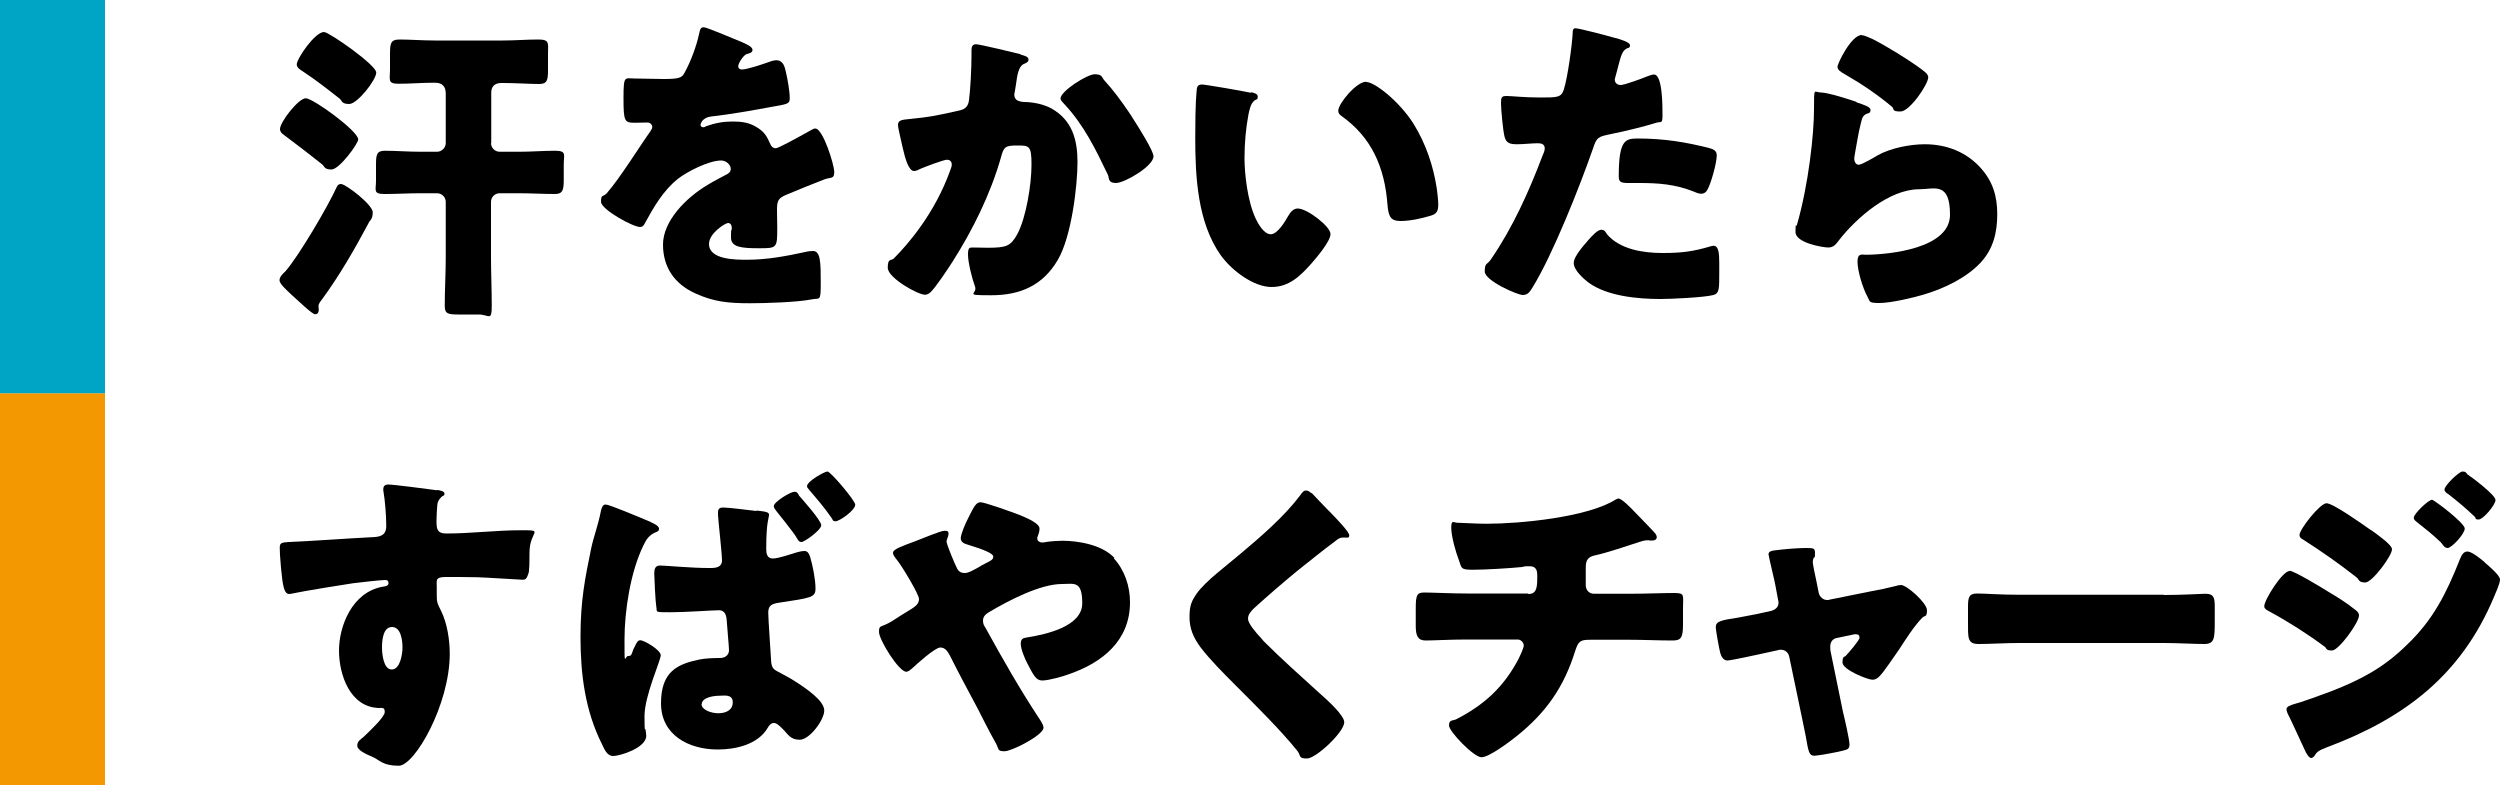
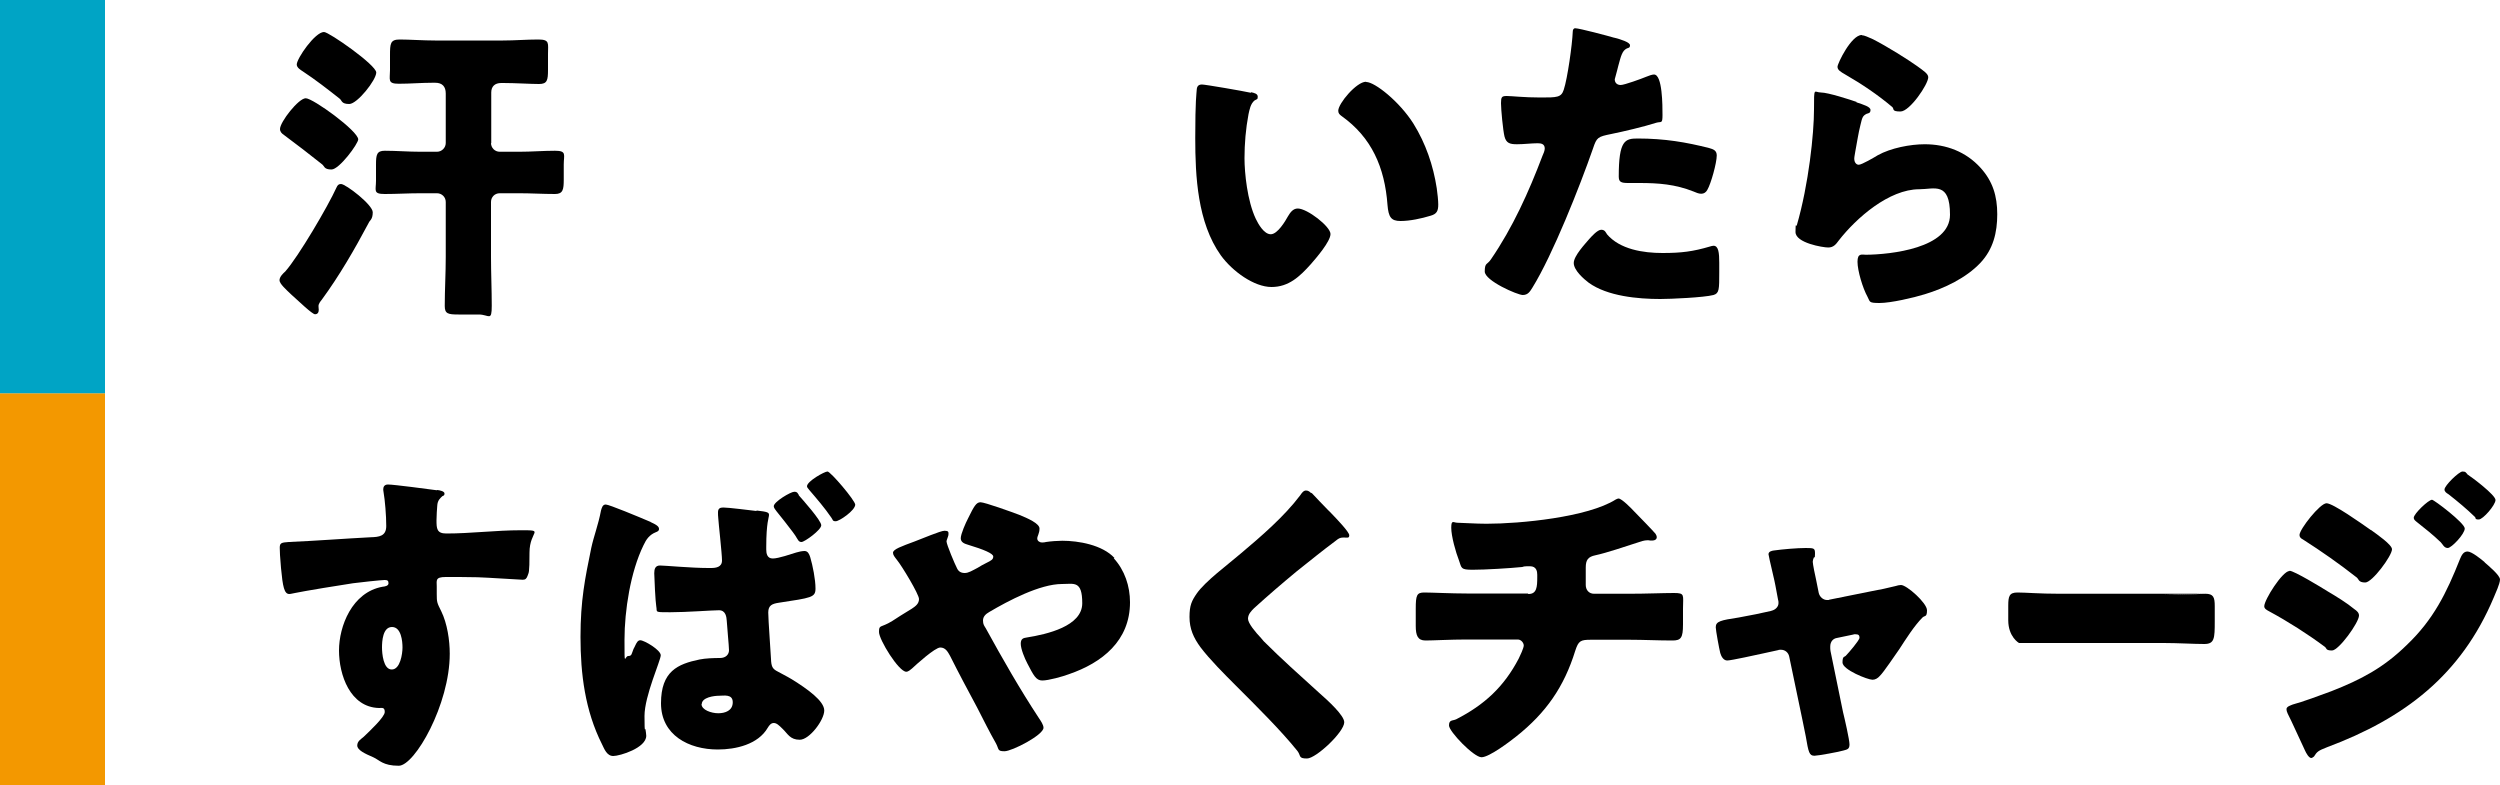
<svg xmlns="http://www.w3.org/2000/svg" id="_レイヤー_1" data-name="レイヤー_1" version="1.1" viewBox="0 0 1000 314">
  <defs>
    <style>
      .st0 {
        fill: #00a4c5;
      }

      .st1 {
        fill: #f39800;
      }
    </style>
  </defs>
  <g>
    <path d="M114.1,108.6c5.3-6,17.1-26.1,20.5-33.6.4-.9.8-1.4,1.8-1.4,1.9,0,12.7,8.3,12.7,11.3s-1.3,3.3-1.6,4.2c-5.7,10.7-11.7,21.1-18.8,30.8-.5.6-1.3,1.6-1.3,2.5s.1,1,.1,1.5c0,1-.4,1.8-1.5,1.8s-6.5-5.2-9.4-7.8c-2.1-2-4.8-4.4-4.8-5.8s1.5-2.8,2.3-3.5ZM143.3,55.7c0,1.8-7.6,12.1-10.7,12.1s-2.8-1.4-3.8-2.1c-5-4-10.1-7.9-15.2-11.7-.9-.6-1.6-1.3-1.6-2.4,0-2.8,7.4-12.3,10.3-12.3s21,13.1,21,16.5ZM129.6,12.8c2,0,20.9,13.2,20.9,16.2s-7.6,12.6-10.8,12.6-2.9-1.4-3.8-2.1c-4.8-3.8-9.7-7.6-14.7-10.9-.9-.6-2.5-1.5-2.5-2.8,0-2.4,7.3-13,10.9-13ZM196.4,57.2c0,1.9,1.5,3.5,3.5,3.5h7.9c4.7,0,9.4-.4,14.2-.4s3.5,1.6,3.5,5.5v6c0,4-.3,5.8-3.5,5.8-4.8,0-9.6-.3-14.2-.3h-7.9c-2,0-3.5,1.5-3.5,3.5v22c0,6.4.3,13,.3,19.5s-1.1,3.5-5.2,3.5h-8.1c-4.2,0-5.5-.3-5.5-3.4,0-6.5.4-13.1.4-19.6v-22c0-2-1.6-3.5-3.5-3.5h-6.7c-4.8,0-9.4.3-14.2.3s-3.5-1.5-3.5-5.3v-6.5c0-3.9.3-5.5,3.5-5.5,4.8,0,9.4.4,14.2.4h6.7c1.9,0,3.5-1.6,3.5-3.5v-19.8c0-2.8-1.4-4.3-4.2-4.3h-1.1c-4.5,0-8.9.4-13.5.4s-3.5-1.6-3.5-5.5v-5.8c0-4.8.1-6.4,3.9-6.4s9.4.4,14.1.4h27.2c4.7,0,9.4-.4,14.1-.4s3.9,1.5,3.9,5.8v6.3c0,4.2-.3,5.7-3.6,5.7s-9.6-.4-14.3-.4h-.8c-2.6,0-4,1.4-4,3.8v20.3Z" />
-     <path d="M297.1,17c2.3,1,3.9,1.9,3.9,3s-1.4,1.4-2.3,1.6c-1.5.6-3.4,3.8-3.4,4.8s.6,1.4,1.5,1.4c1.9,0,7.6-1.9,10.2-2.8,1-.4,2.4-.9,3.5-.9,2.8,0,3.4,2.6,3.9,4.9.6,2.5,1.5,7.6,1.5,10.2s-1.1,2.4-8.1,3.7-15.5,2.8-23.3,3.7c-4,.5-4.3,3.3-4.3,3.4,0,.6.6.9,1.1.9s.9-.2,1.1-.4c3.6-1.3,6.9-1.9,10.7-1.9s6.5.5,9.1,2c3.5,2,4.4,3.6,6,7.2.5,1,1.1,1.5,2.1,1.5s7.9-3.8,11.7-5.9c1.1-.6,2-1.1,2.5-1.4s1.1-.6,1.6-.6c3.1,0,7.6,14.5,7.6,17.4s-1.3,2-3.8,2.9c-6,2.3-9.8,3.9-15.6,6.3-3,1.3-3.5,2.4-3.5,5.8s.1,4.5.1,7.3c0,8.1-.1,8.2-7.2,8.2s-11.3-.4-11.3-4.3.1-2.3.3-3.4v-.6c0-.9-.5-1.8-1.5-1.8s-7.6,4-7.6,8.4c0,6.3,10.7,6.3,15.1,6.3,8.1,0,15.5-1.4,23.4-3.1,1.1-.3,2.3-.4,3.1-.4,3,0,3.1,4.5,3.1,12.6s-.3,6-3.9,6.8c-5.7,1.1-18.2,1.5-24.4,1.5-8.8,0-14.6-.6-22-4-8.1-3.7-12.8-10.3-12.8-19.5s8.9-18.6,18.1-24c2.1-1.3,4.7-2.6,6.9-3.8,1.1-.5,2.1-1.1,2.1-2.5s-1.6-3.3-3.9-3.3c-4.8,0-13.5,4.4-17.2,7.3-5.9,4.7-9.7,11.3-13.3,17.9-.4.8-.9,1.4-1.9,1.4-2.8,0-15.6-7-15.6-10.1s.8-1.8,2.3-3.4c5.2-5.9,13.3-19,17.4-24.7.6-.9.8-1.3.8-1.8,0-1-.9-1.8-1.9-1.8-1.5,0-3.3.1-4.9.1-4.3,0-4.7-.4-4.7-9.8s.5-7.9,4.5-7.9,7.3.2,11.5.2c6.2,0,7.3-.5,8.3-2.3,2.5-4.4,4.9-10.9,5.9-15.6.4-1.9.6-2.8,1.9-2.8s13.3,5.2,15.4,6Z" />
-     <path d="M408.1,21.8c1.9.5,3.3.9,3.3,2s-1,1.4-1.9,1.8c-2.1,1-2.6,4.4-3.1,8.1l-.4,2.5c-.1.8-.3,1.4-.3,1.6,0,1.1.5,2,1.3,2.4,1.3.6,2.6.6,3,.6,3.3.1,7.3.8,10.6,2.6,8.3,4.7,10.4,12.5,10.4,21.5s-2.3,29.6-7.9,39.1c-6,10.2-15,14.1-26.6,14.1s-5.3-.4-6.5-3.5c-1.1-2.9-2.8-9.6-2.8-12.7s.6-2.9,2.4-2.9,3.5.1,5.3.1c7.7,0,9.3-.6,12-5.4,3.6-6.7,5.7-20.1,5.7-27.8s-.9-7.7-5.7-7.7-5.4.5-6.5,4.7c-4.2,14.7-11.2,28.9-19.4,41.8-1.8,2.8-6.8,10.4-8.9,12.3-.6.5-1.3.9-2.1.9-2.8,0-14.9-6.7-14.9-10.8s1.4-2.6,2.5-3.8c5.7-5.7,16.4-18.1,22.5-35.2.4-1,.6-1.6.6-2.3,0-1.3-.8-1.9-2-1.9s-9.2,3-10.7,3.7c-.8.4-1.5.8-2.4.8-2.1,0-3.5-4.8-4.5-9.2-.6-2.9-1.9-7.9-1.9-9.2,0-1.9,1.4-2.1,4.7-2.4,8.3-.8,11.3-1.5,19.4-3.3,2.5-.5,3.9-1.4,4.3-4.2.6-4.7,1-13.2,1-18.1v-1.9c0-1.3.3-2.4,1.8-2.4s15.5,3.4,17.9,4ZM441.7,32.1c3.6,3.9,6.8,8.3,9.8,12.7.3.5.8,1.1,1.3,2,2.9,4.5,8.6,13.6,8.6,15.7,0,4-11.6,10.7-15,10.7s-2.6-2-3.3-3.4c-4.9-10.2-9.6-19.9-17.5-28.3-.5-.5-1.4-1.4-1.4-2.1,0-2.9,10.6-9.7,13.7-9.7s2.8,1.3,3.8,2.4Z" />
    <path d="M500.5,36.9c1.3.3,2.6.6,2.6,1.8s-.4.9-1.3,1.5c-1.6,1.3-2,3.7-2.4,5.5-1.1,5.8-1.6,11.8-1.6,17.6s1.1,17,4.5,24.2c1,2.1,3.3,6.2,6,6.2s5.8-5.2,6.9-7.2c.9-1.5,2-3.1,3.9-3.1,3.8,0,13.1,7.2,13.1,10.2s-5.8,9.7-7.9,12.1c-4.4,4.9-8.8,9.1-15.7,9.1s-15.6-6.2-20.3-12.7c-9.3-13.1-10.2-31.5-10.2-46.9s.5-17.6.6-19.4c.1-1.4.8-2,2.1-2s16.4,2.6,19.5,3.3ZM546.5,32.8c3.4,0,13.3,7.8,18.9,16.7,4.9,7.9,7.9,16.7,9.3,25.8.3,2,.6,5,.6,6.5,0,2.6-.6,3.8-3.1,4.5-3.6,1.1-8.2,2.1-12,2.1s-4.8-1.6-5.2-6.4c-1.1-15.1-6.4-27.1-18.4-35.6-.8-.6-1.3-1.1-1.3-2.1,0-2.9,7.3-11.6,11.1-11.6Z" />
    <path d="M645.8,15.1c2.4.6,6.2,1.8,6.2,3s-.8,1-1.3,1.3c-1.8.9-2.3,2.9-3.4,7-.3,1.1-.6,2.5-1.1,4.2-.1.5-.3,1-.3,1.1,0,1.5,1,2.3,2.4,2.3s8.3-2.5,10.2-3.3c1-.4,2.3-.9,3.1-.9,3.4,0,3.4,12.5,3.4,16.2s-.5,2.5-2.5,3.1c-5,1.6-13.1,3.5-18,4.5-5.4,1.1-5.8,1.3-7.3,5.8-5.3,15.2-16.1,42.5-24.2,55.6-1,1.6-1.8,3-3.9,3s-15.2-5.7-15.2-9.4,1-2.6,2.5-4.9c8.7-12.7,15.1-26.9,20.6-41.4.4-.8.9-2.1.9-2.9,0-1.8-1.4-2.1-2.8-2.1-2.5,0-5.5.4-8.3.4s-4.3-.4-5-3.1c-.6-2.4-1.4-10.8-1.4-13.3s.3-2.9,2.3-2.9,6.9.6,13.5.6,8.3,0,9.3-3.1c1.5-4.5,3.4-18.1,3.6-23.2,0-.8.3-1.4,1-1.4,1.6,0,13.3,3.1,15.6,3.8ZM642.7,93.6c5.2,6.2,14.7,7.6,22.3,7.6s12.2-.6,19-2.6c.4-.1.9-.3,1.4-.3,2,0,2.3,2.8,2.3,6.8v3.8c0,6.9,0,8.4-2.3,9.1-3.8,1-17.1,1.6-21.3,1.6-8.9,0-21.1-1.1-28.6-6.5-2-1.5-6-5-6-7.9s4.7-7.8,6.2-9.6c1-1.1,3.3-3.7,4.8-3.7s1.8,1.1,2.3,1.8ZM655,55.4c10.9,0,19.5,1.5,28.6,3.8,1.8.5,3.1,1,3.1,3,0,2.9-2.3,11.3-3.8,13.8-.5.9-1.3,1.5-2.4,1.5s-2.1-.5-3.1-.9c-7.3-2.9-14-3.4-21.6-3.4h-4.5c-2.9,0-3.8-.4-3.8-2.6,0-14.5,2.5-15.2,7.6-15.2Z" />
    <path d="M742.5,40.9c3,1,5.7,1.8,5.7,3.1s-.9,1.3-1.5,1.5c-1.6.8-1.8,1.4-2.5,4.4-.9,3.5-1.4,7.2-2.1,10.8-.1.9-.4,1.9-.4,2.9s.6,2.3,1.8,2.3,6.3-3,7.6-3.8c5.2-2.9,13-4.4,18.8-4.4,8.6,0,16.5,3,22.3,9.4,4.9,5.4,6.7,11.3,6.7,18.6s-1.6,14-6.8,19.5c-5.7,6-14.3,10.1-22.2,12.5-4.5,1.4-13.6,3.5-18.1,3.5s-3.7-.5-4.8-2.5c-1.9-3.4-4-10.4-4-14s1.8-2.8,3.4-2.8c9.8-.1,33.6-2.6,33.6-16s-6.3-10.2-12.3-10.2c-12.1,0-25.2,11.5-32.2,20.5-1.1,1.5-2.1,2.8-4.2,2.8s-13.1-1.8-13.1-6.2.3-1.9.5-2.6c4.8-16.5,6.9-36.9,6.9-46.4s0-6.8,2.8-6.8,11.8,2.9,14.3,3.8ZM744.8,14.1c.9,0,2.6.8,4.4,1.6,5.7,2.9,14.1,8.2,17.6,10.7,2.6,1.9,4.5,3.1,4.5,4.5,0,2.8-7.4,13.7-11.1,13.7s-2.4-1-3.3-1.8c-5.8-4.9-12.2-9.2-18.8-13-1.9-1.1-3.1-1.8-3.1-3.1s5.5-12.7,9.7-12.7Z" />
    <path d="M174.9,196c1,.1,2.9.5,2.9,1.4s-.4.8-.9,1.1c-.8.8-1.9,1.6-2,3.8-.1,1.3-.3,3.9-.3,5.8,0,3.3.1,5.3,3.9,5.3,9.9,0,19.9-1.3,29.8-1.3s3.5.1,3.5,8.9-.3,7.8-.8,9.4c-.4,1-.8,1.5-1.9,1.5s-14.2-.9-18.1-1c-4.2-.1-8.4-.1-12.7-.1s-3.6,1.4-3.6,3.8v3c0,3.3.1,3.5,1.8,6.9,2.4,4.9,3.4,11.6,3.4,17,0,20.3-14,44.8-20.4,44.8s-7.7-2.3-10.2-3.4c-3.5-1.5-6.4-2.9-6.4-4.7s1.6-2.6,2.6-3.5c2.4-2.3,8.4-7.9,8.4-9.9s-1.1-1.6-2.3-1.6c-11.6-.3-16-13.3-16-23s5.2-23.3,17.4-25.5c.9-.1,2.4-.3,2.4-1.4s-.5-1.3-1.6-1.3-10.6,1-12.6,1.3c-3,.4-20.6,3.3-23.2,3.9-.8.1-1.6.4-2.3.4-2,0-2.6-2.9-3.3-10.4-.4-4.2-.5-7-.5-8.1,0-1.9.6-2.1,3.6-2.3,11.5-.5,22.8-1.4,32.8-1.9,3.3-.1,6.2-.4,6.2-4.5s-.5-10.3-1.1-13.7c-.1-.5-.1-.8-.1-1,0-.9.4-1.9,1.9-1.9,2.3,0,16.6,1.9,19.5,2.3ZM152.8,259c0,2.3.5,8.8,3.9,8.8s4.3-6.3,4.3-8.8-.5-8.2-4.2-8.2-4,5.7-4,8.2Z" />
    <path d="M260.2,208.8c2.9,1.3,3.4,2,3.4,2.8s-.6,1-1.3,1.3c-2.5,1-3.8,2.8-4.9,5.2-5.2,10.6-7.6,26.1-7.6,37.8s0,6.5,1.5,6.5,1.3-.9,2.1-2.8c.3-.5.5-1,.8-1.6.4-.8.9-1.9,1.9-1.9,1.6,0,8.2,3.9,8.2,6s-6.5,16.2-6.5,24.3.3,4.3.4,5.4c.1.8.3,1.8.3,2.5,0,4.9-10.6,8.1-13.2,8.1s-3.6-2.9-4.5-4.7c-6.8-13.5-8.6-28.2-8.6-42.9s1.8-23.4,4.3-35.6c1-4.7,2.8-9.2,3.9-15,.3-1,.6-2.4,1.9-2.4s13.1,4.9,18,7ZM302.6,204.2c4.5.5,5,.8,5,1.8s-1.1,3-1.1,12.7v1.1c0,1.5.3,3.6,2.6,3.6s7.4-1.8,9.4-2.4c.9-.3,2.4-.6,3.3-.6,1.4,0,1.9,1.3,2.3,2.5,1,3.4,2.1,8.9,2.1,12.5s-1.6,3.7-14.7,5.7c-2.6.4-4.2,1-4.2,3.9s1,16.1,1.1,18.6c.1,2.9.6,3.8,2.1,4.7,1.4.8,4.4,2.3,6.2,3.4,6.3,3.9,13,8.7,13,12.5s-5.9,11.7-9.8,11.7-4.8-2.4-6.8-4.3c-1.6-1.6-2.5-2.4-3.6-2.4s-1.8.9-2.4,1.9c-3.9,6.7-12.8,8.7-20,8.7-11.5,0-22.7-5.7-22.7-18.5s6.7-15.7,15.4-17.5c2.4-.5,5.8-.6,8.2-.6s3.6-1.5,3.6-3.1-.8-9.6-.9-11.8c-.1-1.5-.4-4.2-3.1-4.2s-13,.8-19.6.8-5,0-5.5-2.4c-.3-1.4-.8-11.5-.8-13.2s.4-3.1,2.3-3.1,12.5,1,19.3,1h1.1c1.9,0,4.4-.3,4.4-3s-1.4-15-1.5-17c-.1-.8-.1-1.5-.1-2.3,0-1.5.8-1.9,2.1-1.9,2.1,0,10.7,1.1,13.3,1.4ZM280.6,281.6c0,2.4,4,3.7,6.7,3.7s5.8-1,5.8-4.4-3.6-2.6-5.5-2.6-6.9.6-6.9,3.4ZM319.4,198c1.6,1.8,9.1,10.2,9.1,12.1s-6.7,6.7-7.9,6.7-1.4-.9-2.5-2.6c-.4-.5-.6-.9-1-1.4-2.3-3.1-4.2-5.4-6.5-8.3-.4-.5-1.1-1.4-1.1-2,0-1.8,6.8-5.8,8.2-5.8s1.4.8,1.9,1.4ZM342.1,201.8c0,2.4-6.4,6.7-7.8,6.7s-1.1-.6-1.8-1.5c-2.6-3.8-5.7-7.4-8.7-10.9-.6-.8-1-1.1-1-1.6,0-2,7-5.9,8.2-5.9s11.1,11.6,11.1,13.3Z" />
    <path d="M445.5,223.3c4.4,4.8,6.5,11.2,6.5,17.6,0,15.4-11.1,24.2-24.5,28.8-2.4.9-8.1,2.5-10.6,2.5s-3.5-2.1-6-6.9c-1-1.9-2.6-5.7-2.6-7.8s1.1-2.3,2.4-2.5c8.1-1.3,22.2-4.5,22.2-13.7s-3.3-7.7-8.1-7.7c-8.8,0-21.5,6.7-29.1,11.2-1.4.8-2.5,1.8-2.5,3.4s.5,2.1,1.1,3.1c6.7,12.2,13.6,24.3,21.3,36,.6.9,1.8,2.6,1.8,3.8,0,2.9-12.6,9.4-15.6,9.4s-2.1-.8-3.5-3.3c-2.4-4.2-5-9.4-7.4-14.1-3.7-6.9-7.4-13.8-10.9-20.8-.9-1.6-1.8-3.3-3.9-3.3s-9.6,6.8-11.3,8.4c-.6.5-1.5,1.3-2.3,1.3-3,0-10.9-12.8-10.9-15.9s.6-1.5,5.3-4.4c1.9-1.3,4.4-2.8,7.8-4.9,1.5-1,2.9-2,2.9-3.9s-6.9-13.3-8.8-15.6c-1-1.3-1.6-2-1.6-2.9,0-1.4,3.5-2.6,8.6-4.5,3-1.1,10.4-4.3,12-4.3s1.6.5,1.6,1.3-.4,1.4-.5,1.9c-.1.3-.3.8-.3,1,0,1.3,3.4,9.3,4.2,10.8.6,1.3,1.6,1.9,3.1,1.9s2.9-.9,5.2-2.1c1-.6,2.1-1.3,3.4-1.9,2-1,2.8-1.4,2.8-2.6s-3.8-2.8-10.1-4.7c-1.3-.4-2.9-.9-2.9-2.6s2-6.2,2.9-7.9c2.4-4.9,3.3-6.5,5-6.5s12.8,4,15.4,5c3.5,1.4,8.2,3.5,8.2,5.5s-.9,3-.9,4,1,1.6,1.9,1.6,1.1-.1,1.6-.2c1.8-.3,4.9-.5,6.5-.5,6.4,0,16,1.6,20.9,6.9Z" />
    <path d="M524.6,197.1c2.1,2.3,4.3,4.5,6.4,6.7l1.4,1.4c2.5,2.6,7.3,7.6,7.3,8.9s-.8.9-2.3.9-2.1.5-3.1,1.3c-5.4,4-10.4,8.1-15.7,12.3-5.8,4.8-11.5,9.7-17,14.7-1.1,1.1-2.4,2.4-2.4,4.2s3,5.4,5.2,7.7c.4.5.8.9,1.1,1.3,7,7,14.5,13.7,21.9,20.4,4,3.5,10.3,9.3,10.3,12,0,3.9-11.3,14.5-14.9,14.5s-2.3-1.1-3.9-3.1c-6.7-8.3-16-17.5-24.7-26.2-4.5-4.5-10.3-10.3-14-15.2-2.8-3.8-4.4-7.4-4.4-12.1s.9-6.5,2.9-9.4c3.4-4.9,12.5-11.6,17.5-15.9,8.2-6.9,17.5-14.9,23.9-23.4.6-.9,1.3-1.9,2.3-1.9s1.6.6,2.1,1.1Z" />
    <path d="M611.4,237.6c3.3,0,3.5-2.8,3.5-6.7v-1c0-1.3-.3-3.4-2.9-3.4s-2.4.1-3.1.3c-4.9.5-14.9,1.1-19.8,1.1s-4.4-.6-5.5-3.7c-1.3-3.3-3.1-9.7-3.1-13.1s.9-2,2.5-2,7.3.4,11.6.4c13.5,0,40.5-2.6,51.7-9.7.4-.2.8-.4,1.1-.4,1.3,0,5.2,4,6.4,5.3,1.3,1.3,7.6,7.8,8.4,8.8.3.5.5.9.5,1.4,0,.9-.9,1.3-1.6,1.3h-1.1c-.4-.1-.8-.1-1-.1-1.3,0-2.8.5-4.2,1-4.7,1.5-12,4-16.6,5-3,.6-3.9,1.9-3.9,4.9v7c0,2,1.3,3.5,3.3,3.5h14.3c6.5,0,13.2-.3,17.7-.3s3.6.8,3.6,6.3v6.3c0,5.3-.8,6.4-4.2,6.4-5.8,0-11.5-.3-17.2-.3h-15.4c-4.2,0-5,.4-6.3,4.4-4.5,14.5-11.7,24.8-23.5,34.2-2.5,2-10.9,8.4-14,8.4s-13-10.3-13-12.7,1.4-1.8,2.9-2.5c11.3-5.8,19.1-13,25-24.3.5-1,2-4.2,2-5.2s-1-2.4-2.4-2.4h-20.5c-6.4,0-13.3.4-16.4.4s-3.9-2-3.9-5.8v-6.9c0-5.4.4-6.5,3.4-6.5s10.9.4,16.9.4h24.5Z" />
    <path d="M708.6,244.3c1.6-.4,2.8-1.6,2.8-3.1s-.1-.8-.1-.9l-1.1-5.9c-.1-.5-.6-3.1-1.3-5.9-.8-3.4-1.5-6.5-1.5-6.8,0-1.1,1.3-1.4,2.1-1.5,3.5-.5,9.4-1,12.8-1s3.7.1,3.7,2.3-.3,1.1-.5,1.6-.4,1.1-.4,1.6c0,.9,1,5.8,1.3,7l1.1,5.5c.4,1.6,1.8,2.8,3.3,2.8s.6-.1.8-.1l16.9-3.4c3.3-.6,6.7-1.3,9.8-2.1.6-.2,1.4-.4,2.1-.4,2.3,0,10.4,7.2,10.4,10.1s-.9,2-1.8,2.9c-3.3,3.3-6.7,8.7-9.3,12.7-1.5,2.1-6.3,9.3-7.8,10.7-.8.9-1.8,1.5-2.9,1.5-1.9,0-12-4-12-6.9s.9-2,1.5-2.9c.9-.9,5.3-6,5.3-7s-.4-1.4-1.6-1.4-.5.1-.8.1l-6.7,1.4c-1.3.2-2.6,1.3-2.6,3.4v.5c0,.1,0,.8.1,1.3l5,24.4c.6,2.4,2.6,11.1,2.6,13s-1,2-2.4,2.4c-1.5.5-10.3,2.1-11.6,2.1-2.1,0-2.4-1.3-3.5-7.8-.4-1.8-.8-3.9-1.3-6.4l-5.3-25.4c-.3-1.6-1.6-2.8-3.3-2.8s-.6.1-.9.1l-6.4,1.4c-2.3.5-12.7,2.8-14.2,2.8s-2.4-1.6-2.8-3c-.4-1.5-1.8-9.1-1.8-10.3,0-2.4,2-2.8,9.2-3.9,1.9-.4,4.2-.8,6.8-1.3l6-1.3Z" />
-     <path d="M865.5,238c7.4,0,15.5-.5,16.6-.5,3.3,0,3.8,1.4,3.8,5v6c0,6.9-.1,9.1-4.2,9.1s-10.7-.4-16.2-.4h-57.9c-5.5,0-11.5.4-16.1.4s-4.3-2.4-4.3-9.1v-5.8c0-3.8.4-5.3,3.7-5.3s8.8.5,16.7.5h57.9Z" />
+     <path d="M865.5,238c7.4,0,15.5-.5,16.6-.5,3.3,0,3.8,1.4,3.8,5v6c0,6.9-.1,9.1-4.2,9.1s-10.7-.4-16.2-.4h-57.9s-4.3-2.4-4.3-9.1v-5.8c0-3.8.4-5.3,3.7-5.3s8.8.5,16.7.5h57.9Z" />
    <path d="M915.8,228.3c1.8,0,13,6.8,15.2,8.2,3.4,2,7.8,4.7,10.8,7.2.9.6,1.8,1.4,1.8,2.5,0,2.8-8.1,14-10.8,14s-2.1-1-2.9-1.5c-7-5.2-14.7-10.1-22.3-14.2-.9-.5-1.9-1-1.9-2,0-2.6,7.3-14.1,10.1-14.1ZM993.8,224.9c1.6,1.4,6.2,5.2,6.2,6.9s-1.9,5.7-2.5,7.2c-13.1,31.1-35.7,48.3-66.7,59.9-3.6,1.4-4,1.8-5.2,3.7-.2.2-.8.6-1.1.6-1,0-2.1-2.1-2.5-3-1.6-3.3-5.7-12.5-6.9-14.7-.3-.6-.5-1.3-.5-1.9,0-1,1.8-1.5,2.5-1.8,3.5-.9,11.7-3.9,15.4-5.3,12-4.7,20.9-9.4,30.2-18.5,10.7-10.2,15.9-20.8,21.3-34.4.6-1.4,1.3-3,3-3s5.5,3.1,6.9,4.3ZM948.4,212c2.5,1.8,8.4,5.9,8.4,7.7,0,2.6-7.9,13.3-10.7,13.3s-2.6-1.4-3.4-2c-7-5.5-14-10.4-21.5-15.2-.8-.4-1.4-.9-1.4-1.8,0-2.3,8.2-12.7,10.8-12.7s14,8.1,17.7,10.7ZM972.8,199.9c.8,0,13.1,9.3,13.1,11.5s-5.3,7.8-6.8,7.8-2-1.5-2.8-2.3c-3.1-3-6.3-5.5-9.7-8.2-.6-.5-1.1-.9-1.1-1.6,0-1.6,5.9-7.2,7.3-7.2ZM986.9,189.7c2,1.3,11.3,8.3,11.3,10.3s-5,7.8-6.7,7.8-1.1-.6-1.5-1c-3.4-3.3-6.9-6.2-10.6-9.1-.8-.5-1.6-1-1.6-1.9,0-1.6,5.8-7.2,7.2-7.2s1.3.5,1.9,1Z" />
  </g>
  <g>
    <rect class="st1" y="157.3" width="42" height="157.3" />
    <rect class="st0" width="42" height="157.3" />
  </g>
</svg>